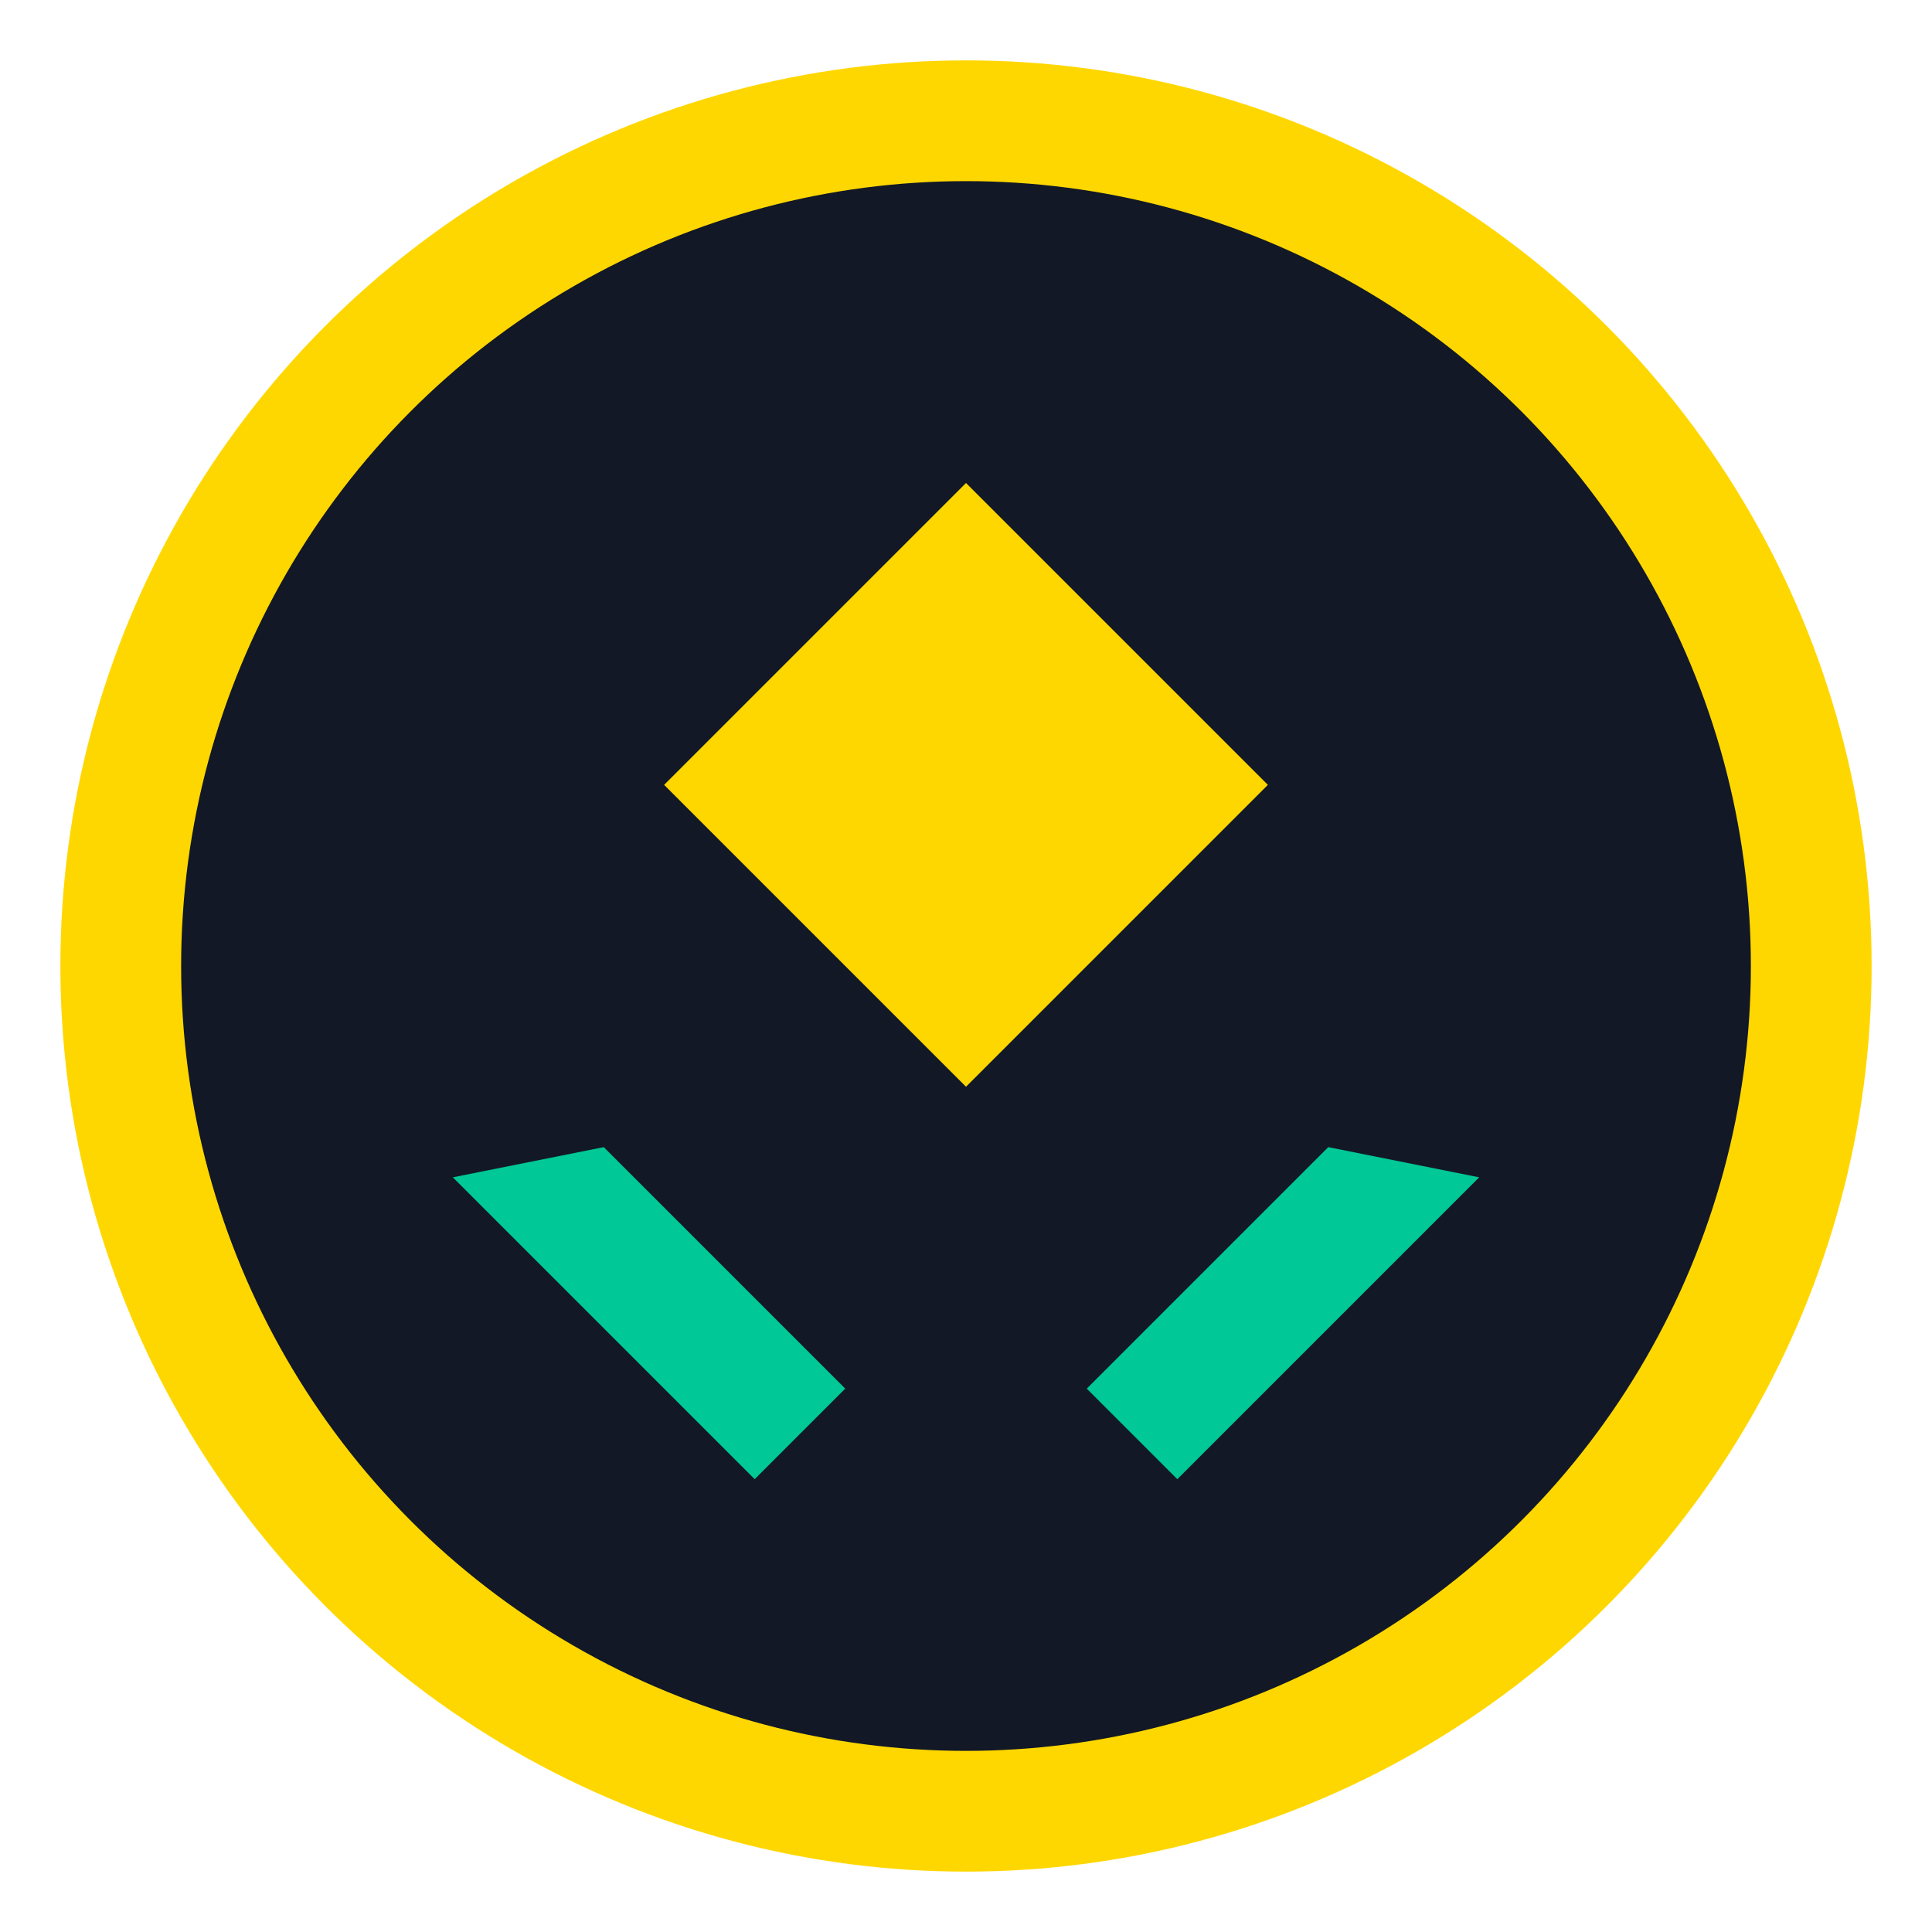
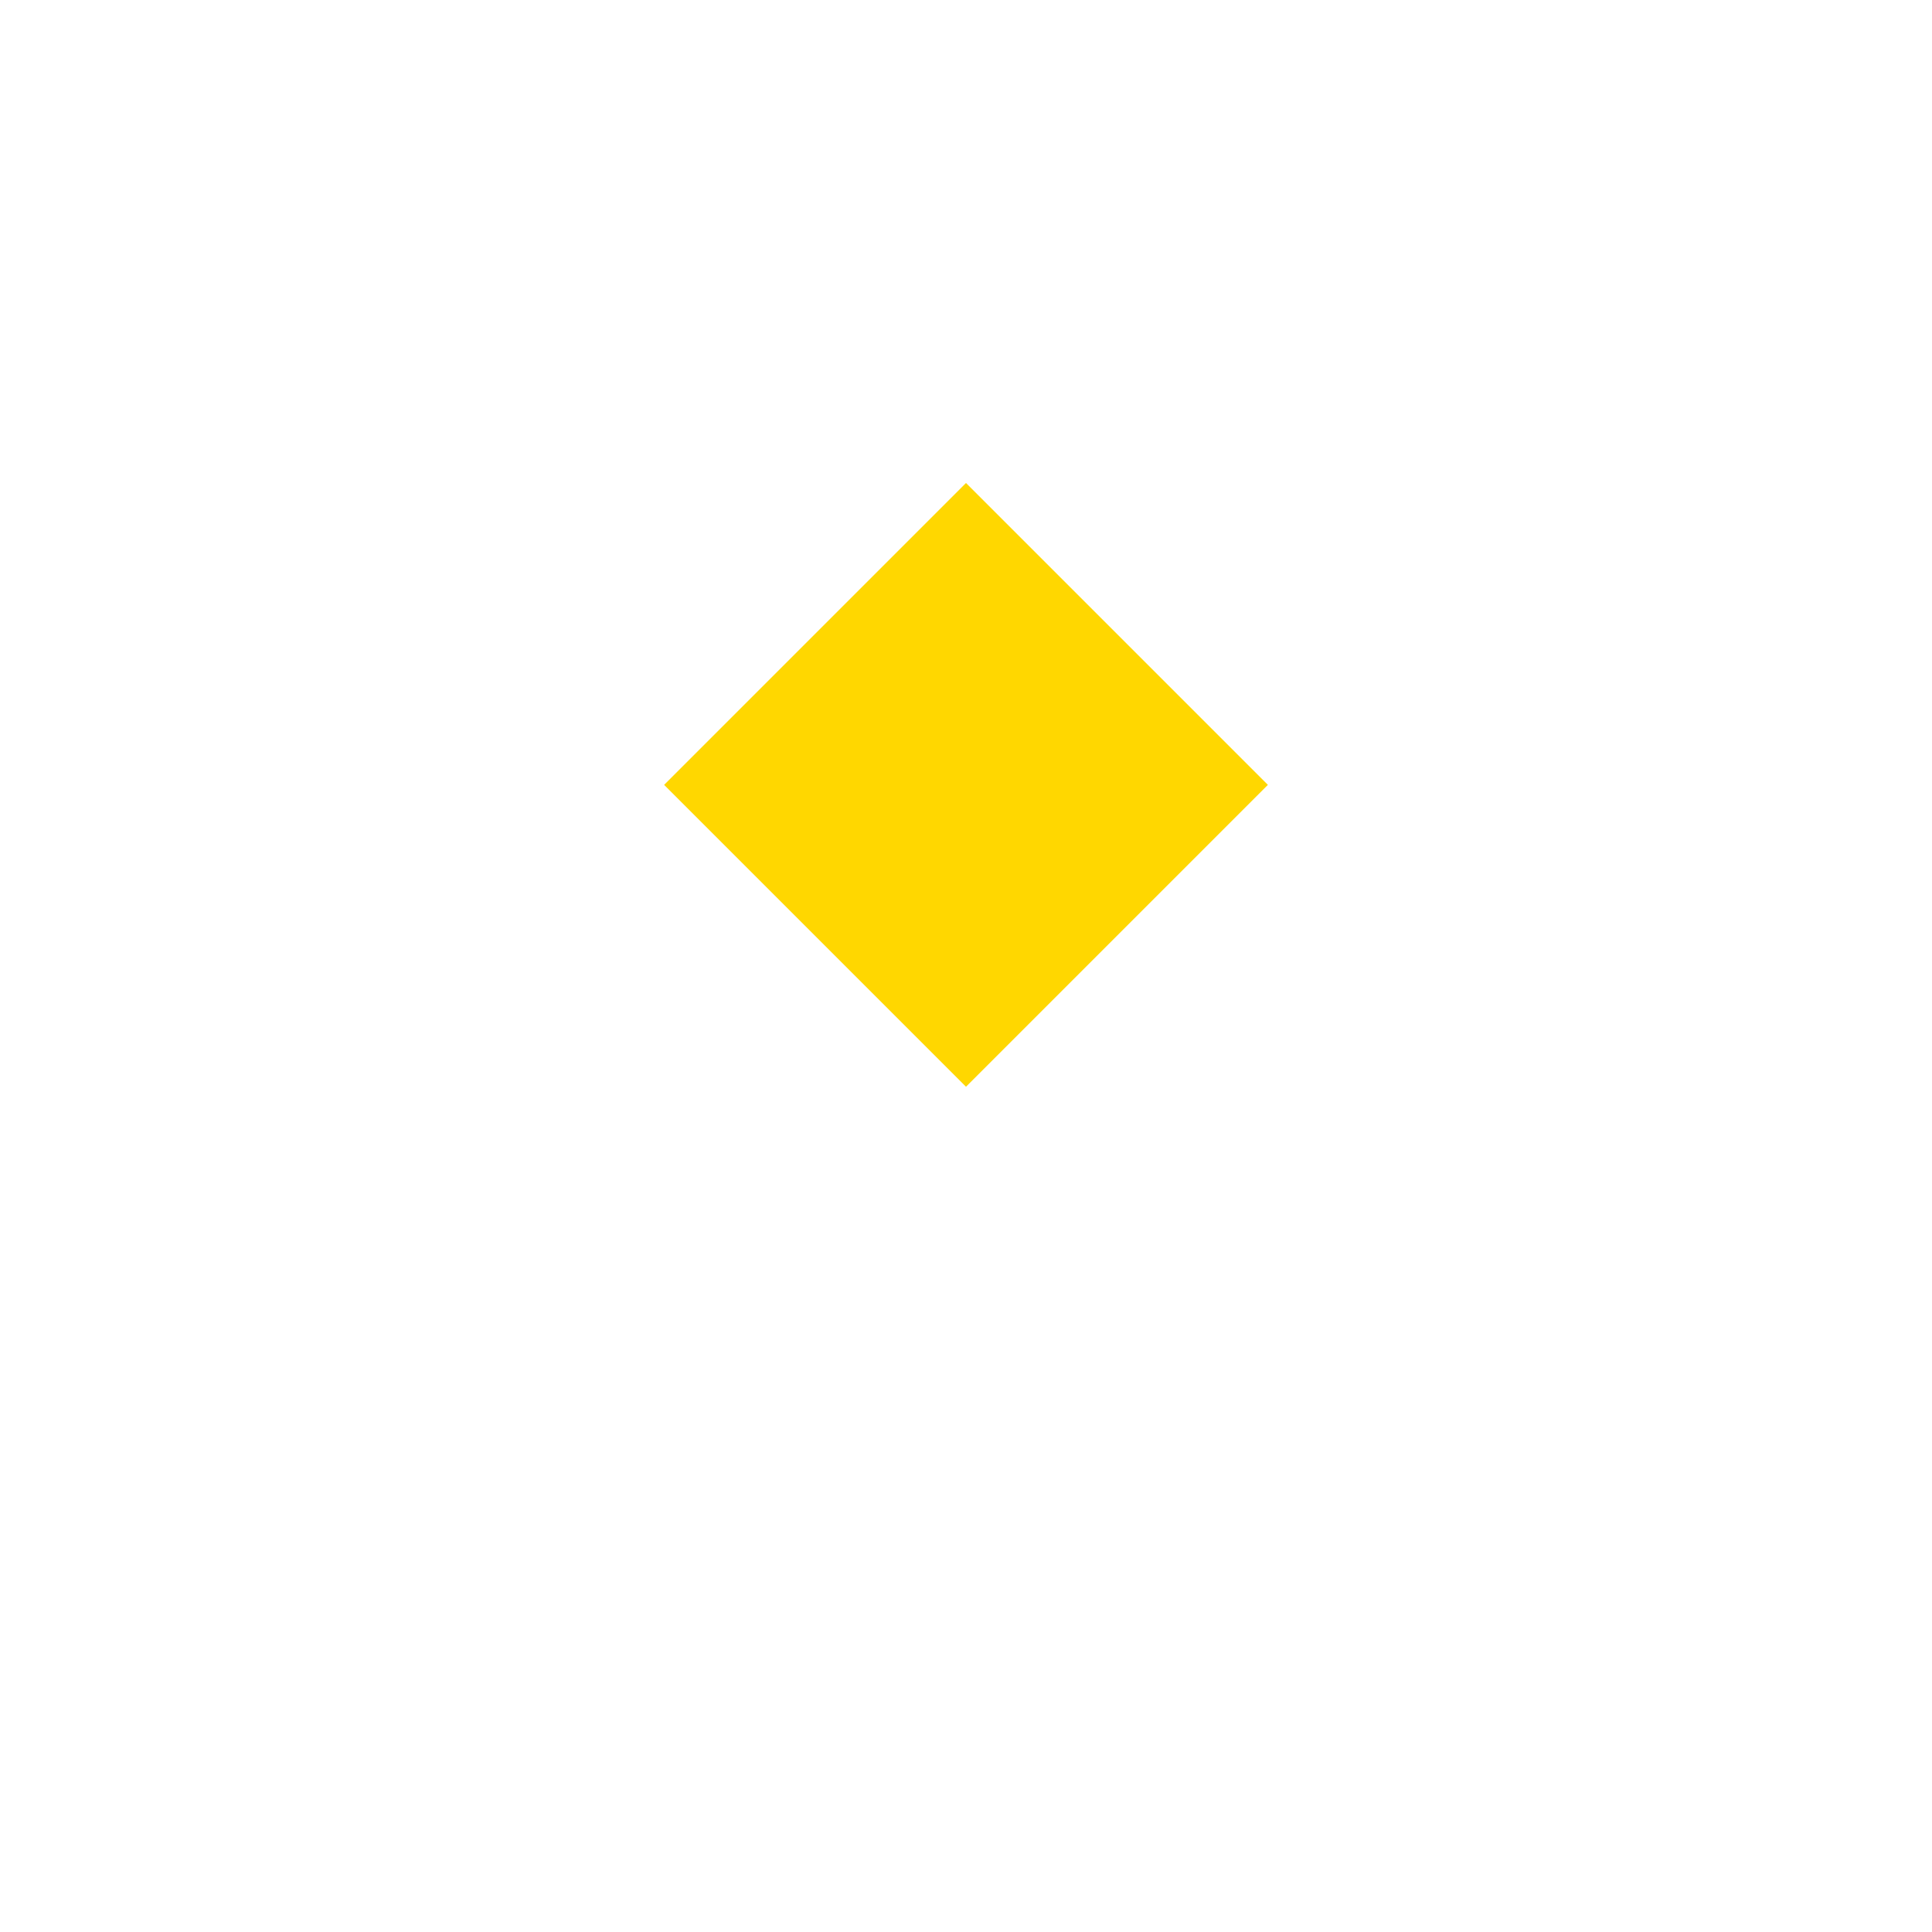
<svg xmlns="http://www.w3.org/2000/svg" width="32" height="32" viewBox="0 0 32 32">
-   <circle cx="16" cy="16" r="14" fill="#121825" stroke="#FFD700" stroke-width="2" />
  <path d="M16 8L21 13L16 18L11 13L16 8Z" fill="#FFD700" />
-   <path d="M10 19L14 23L12.5 24.5L7.5 19.5L10 19Z" fill="#00C896" />
-   <path d="M22 19L18 23L19.5 24.5L24.5 19.5L22 19Z" fill="#00C896" />
</svg>